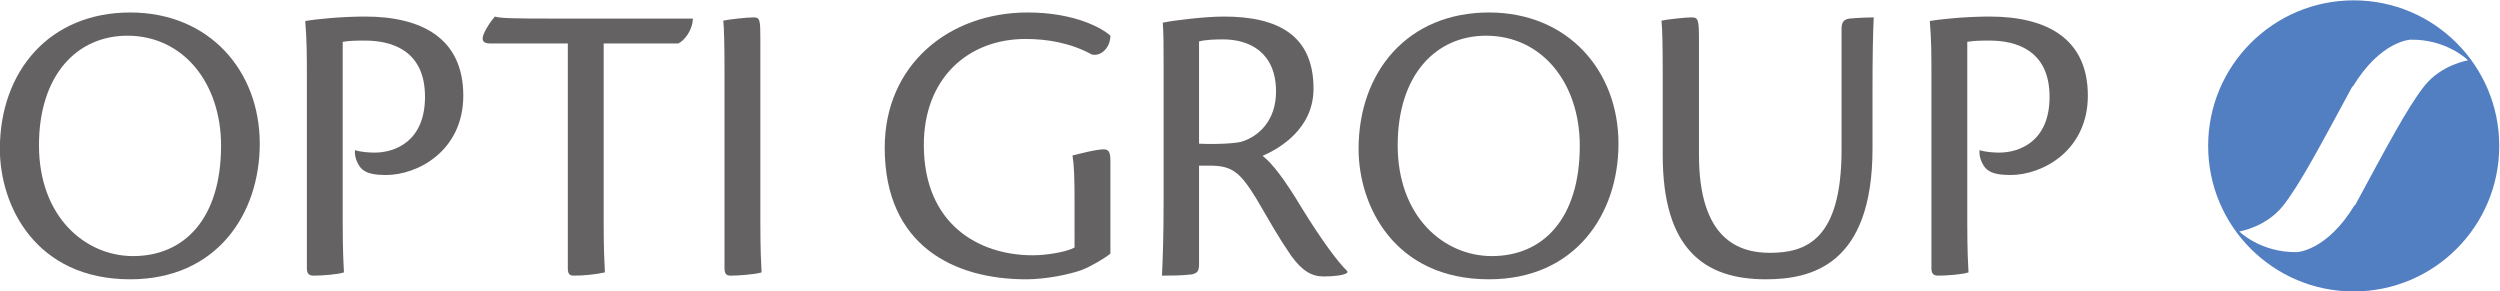
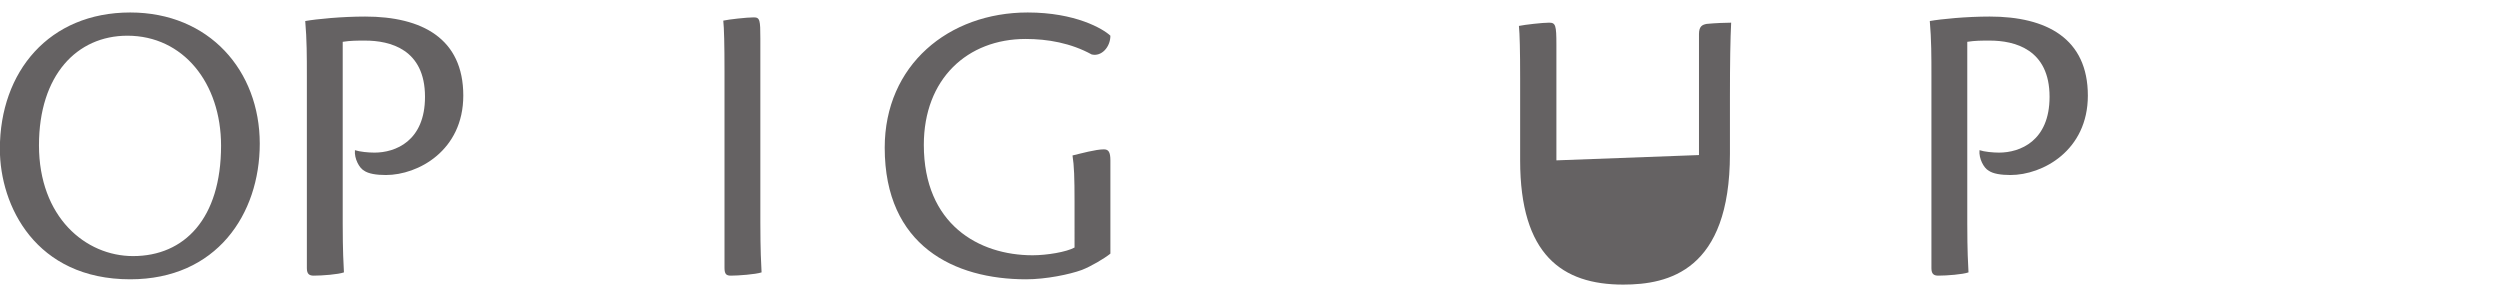
<svg xmlns="http://www.w3.org/2000/svg" xmlns:ns1="http://sodipodi.sourceforge.net/DTD/sodipodi-0.dtd" xmlns:ns2="http://www.inkscape.org/namespaces/inkscape" viewBox="0 0 785.348 91.465" height="91.465" width="785.348" xml:space="preserve" id="svg2" ns1:docname="OPTI GROUP Logo.svg" ns2:version="0.92.2 (5c3e80d, 2017-08-06)">
  <defs id="defs6" />
  <g transform="matrix(1.333,0,0,-1.333,-169.036,442.868)" id="g10">
    <g transform="scale(0.1)" id="g12">
      <path id="path14" style="fill:#656263;fill-opacity:1;fill-rule:nonzero;stroke:none" d="m 1880.25,2983.79 c 0,171.84 -119.04,309.12 -305.28,309.12 -191.04,0 -307.2,-139.2 -307.2,-321.6 0,-134.39 84.48,-307.19 307.2,-307.19 203.52,0 305.28,153.6 305.28,319.67 z m -91.2,-4.8 c 0,-171.83 -86.4,-260.15 -207.36,-260.15 -112.32,0 -221.76,92.16 -221.76,261.11 0,165.12 89.28,258.24 208.32,258.24 131.52,0 220.8,-111.36 220.8,-259.2" ns2:connector-curvature="0" />
      <path id="path16" style="fill:#656263;fill-opacity:1;fill-rule:nonzero;stroke:none" d="m 1991.25,3143.16 c 0,46.08 0,85.44 -3.84,129.6 26.88,4.8 86.4,10.56 141.12,10.56 134.4,0 231.36,-51.84 231.36,-186.24 0,-129.6 -106.56,-187.2 -182.4,-187.2 -22.08,0 -41.28,2.88 -51.84,10.56 -10.56,5.76 -23.04,27.84 -21.12,48 11.52,-3.84 31.68,-5.76 46.08,-5.76 48.96,0 119.04,26.88 119.04,131.52 0,112.32 -82.56,132.48 -141.12,132.48 -19.2,0 -34.56,0 -52.8,-2.88 v -428.16 c 0,-66.24 1.92,-96 2.88,-115.2 -13.44,-4.8 -50.88,-7.68 -71.04,-7.68 -9.6,0 -16.32,2.88 -16.32,17.28 v 453.12" ns2:connector-curvature="0" />
-       <path id="path18" style="fill:#656263;fill-opacity:1;fill-rule:nonzero;stroke:none" d="m 2606.25,2690.04 c 0,-14.4 4.8,-17.28 14.4,-17.28 24,0 51.84,2.88 72.96,7.68 -0.96,19.2 -2.88,50.88 -2.88,117.12 v 422.4 h 175.68 c 13.44,5.76 33.6,29.76 34.56,58.56 h -323.52 c -107.52,0 -129.6,0.96 -143.04,4.8 -6.72,-7.68 -18.24,-22.08 -26.88,-42.24 -5.76,-15.36 0.96,-21.12 15.36,-21.12 h 183.36 v -529.92" ns2:connector-curvature="0" />
      <path id="path20" style="fill:#656263;fill-opacity:1;fill-rule:nonzero;stroke:none" d="m 2975.48,3152.76 c 0,64.32 -0.96,103.68 -2.88,120.96 12.48,2.88 55.68,7.68 72,7.68 14.4,0 15.36,-6.72 15.36,-49.92 v -433.92 c 0,-66.24 1.92,-97.92 2.88,-117.12 -14.4,-4.8 -55.68,-7.68 -72,-7.68 -10.56,0 -15.36,2.88 -15.36,18.24 v 461.76" ns2:connector-curvature="0" />
      <path id="path22" style="fill:#656263;fill-opacity:1;fill-rule:nonzero;stroke:none" d="m 3800.4,2739 c -19.2,-10.56 -65.28,-18.24 -98.88,-18.24 -126.72,0 -256.32,72.96 -256.32,260.16 0,155.52 102.72,249.6 240,249.6 51.84,0 106.56,-9.6 155.52,-36.48 23.04,-5.76 44.16,17.28 44.16,44.16 -17.28,16.32 -82.56,54.72 -194.88,54.72 -186.24,0 -336.96,-123.84 -336.96,-318.72 0,-231.36 164.16,-310.08 333.12,-310.08 47.04,0 102.72,11.52 131.52,22.08 22.08,8.64 52.8,26.88 67.2,38.4 v 219.84 c 0,20.16 -4.8,25.92 -15.36,25.92 -19.2,0 -53.76,-9.6 -73.92,-14.4 3.84,-24 4.8,-52.8 4.8,-109.44 V 2739" ns2:connector-curvature="0" />
-       <path id="path24" style="fill:#656263;fill-opacity:1;fill-rule:nonzero;stroke:none" d="m 4243.56,2955 c 39.36,17.27 120,63.35 120,158.39 0,125.76 -83.52,169.92 -211.2,169.92 -43.2,0 -117.12,-8.64 -144,-14.4 1.92,-29.76 1.92,-52.8 1.92,-99.84 v -321.59 c 0,-79.68 -1.92,-136.32 -3.84,-174.72 12.48,0 48,0 70.08,2.88 12.48,2.88 17.28,6.72 17.28,24 v 232.32 h 25.92 c 52.8,0 71.04,-16.32 108.48,-76.8 35.52,-60.48 49.92,-87.36 82.56,-135.36 25.92,-35.52 48,-48.96 76.8,-48.96 24.96,0 48,2.88 55.68,8.64 v 3.84 c -21.12,20.16 -59.52,71.04 -108.48,150.72 -37.44,62.4 -68.16,103.68 -91.2,120.96 z m -46.08,34.55 c -13.44,-5.76 -69.12,-7.68 -103.68,-5.76 v 240.96 c 14.4,3.84 36.48,4.8 56.64,4.8 63.36,0 124.8,-31.68 124.8,-122.88 0,-69.12 -41.28,-104.64 -77.76,-117.12" ns2:connector-curvature="0" />
-       <path id="path26" style="fill:#656263;fill-opacity:1;fill-rule:nonzero;stroke:none" d="m 5082.25,2983.79 c 0,171.84 -119.04,309.12 -305.28,309.12 -191.04,0 -307.2,-139.2 -307.2,-321.6 0,-134.39 84.48,-307.19 307.2,-307.19 203.52,0 305.28,153.6 305.28,319.67 z m -91.2,-4.8 c 0,-171.83 -86.4,-260.15 -207.36,-260.15 -112.32,0 -221.76,92.16 -221.76,261.11 0,165.12 89.28,258.24 208.32,258.24 131.52,0 220.8,-111.36 220.8,-259.2" ns2:connector-curvature="0" />
-       <path id="path28" style="fill:#656263;fill-opacity:1;fill-rule:nonzero;stroke:none" d="m 5271.96,2956.92 c 0,-199.68 95.04,-230.4 167.04,-230.4 85.44,0 168.96,30.72 168.96,242.88 v 285.12 c 0,18.24 7.68,22.08 18.24,24 19.2,1.92 46.08,2.88 57.6,2.88 -1.92,-37.44 -2.88,-94.08 -2.88,-173.76 v -135.36 c 0,-275.52 -144.96,-308.16 -251.52,-308.16 -144,0 -242.88,70.08 -242.88,292.8 v 193.92 c 0,64.32 -0.96,103.68 -2.88,122.88 13.44,2.88 55.68,7.68 71.04,7.68 15.36,0 17.28,-5.76 17.28,-51.84 v -272.64" ns2:connector-curvature="0" />
+       <path id="path28" style="fill:#656263;fill-opacity:1;fill-rule:nonzero;stroke:none" d="m 5271.96,2956.92 v 285.12 c 0,18.24 7.68,22.08 18.24,24 19.2,1.92 46.08,2.88 57.6,2.88 -1.92,-37.44 -2.88,-94.08 -2.88,-173.76 v -135.36 c 0,-275.52 -144.96,-308.16 -251.52,-308.16 -144,0 -242.88,70.08 -242.88,292.8 v 193.92 c 0,64.32 -0.96,103.68 -2.88,122.88 13.44,2.88 55.68,7.68 71.04,7.68 15.36,0 17.28,-5.76 17.28,-51.84 v -272.64" ns2:connector-curvature="0" />
      <path id="path30" style="fill:#656263;fill-opacity:1;fill-rule:nonzero;stroke:none" d="m 5819.76,2690.04 c 0,-14.4 6.72,-17.28 16.32,-17.28 20.16,0 57.6,2.88 71.04,7.68 -0.96,19.2 -2.88,48.96 -2.88,115.2 v 428.16 c 18.24,2.88 33.6,2.88 52.8,2.88 58.56,0 141.12,-20.16 141.12,-132.48 0,-104.64 -70.08,-131.52 -119.04,-131.52 -14.4,0 -34.56,1.92 -46.08,5.76 -1.92,-20.16 10.56,-42.24 21.12,-48 10.56,-7.68 29.76,-10.56 51.84,-10.56 75.84,0 182.4,57.6 182.4,187.2 0,134.4 -96.96,186.24 -231.36,186.24 -54.72,0 -114.24,-5.76 -141.12,-10.56 3.84,-44.16 3.84,-83.52 3.84,-129.6 v -453.12" ns2:connector-curvature="0" />
-       <path id="path32" style="fill:#527ec2;fill-opacity:1;fill-rule:nonzero;stroke:none" d="m 7157.88,2978.51 c 0,189.43 -153.56,343 -342.99,343 -189.43,0 -342.99,-153.57 -342.99,-343 0,-189.43 153.56,-342.99 342.99,-342.99 189.43,0 342.99,153.56 342.99,342.99 z m -73.39,201.65 c 0,0 -62.18,-9.83 -102.24,-59.49 -40.05,-49.67 -93.5,-151.84 -164.89,-283.54 l -0.04,2.19 C 6751.73,2730.71 6681.3,2728.2 6681.3,2728.2 c -86.08,-1.5 -136.01,48.66 -136.01,48.66 0,0 62.18,9.84 102.24,59.5 40.05,49.66 93.5,151.83 164.89,283.53 l 0.04,-2.19 c 65.58,108.61 136.02,111.12 136.02,111.12 86.08,1.5 136.01,-48.66 136.01,-48.66" ns2:connector-curvature="0" />
    </g>
  </g>
</svg>